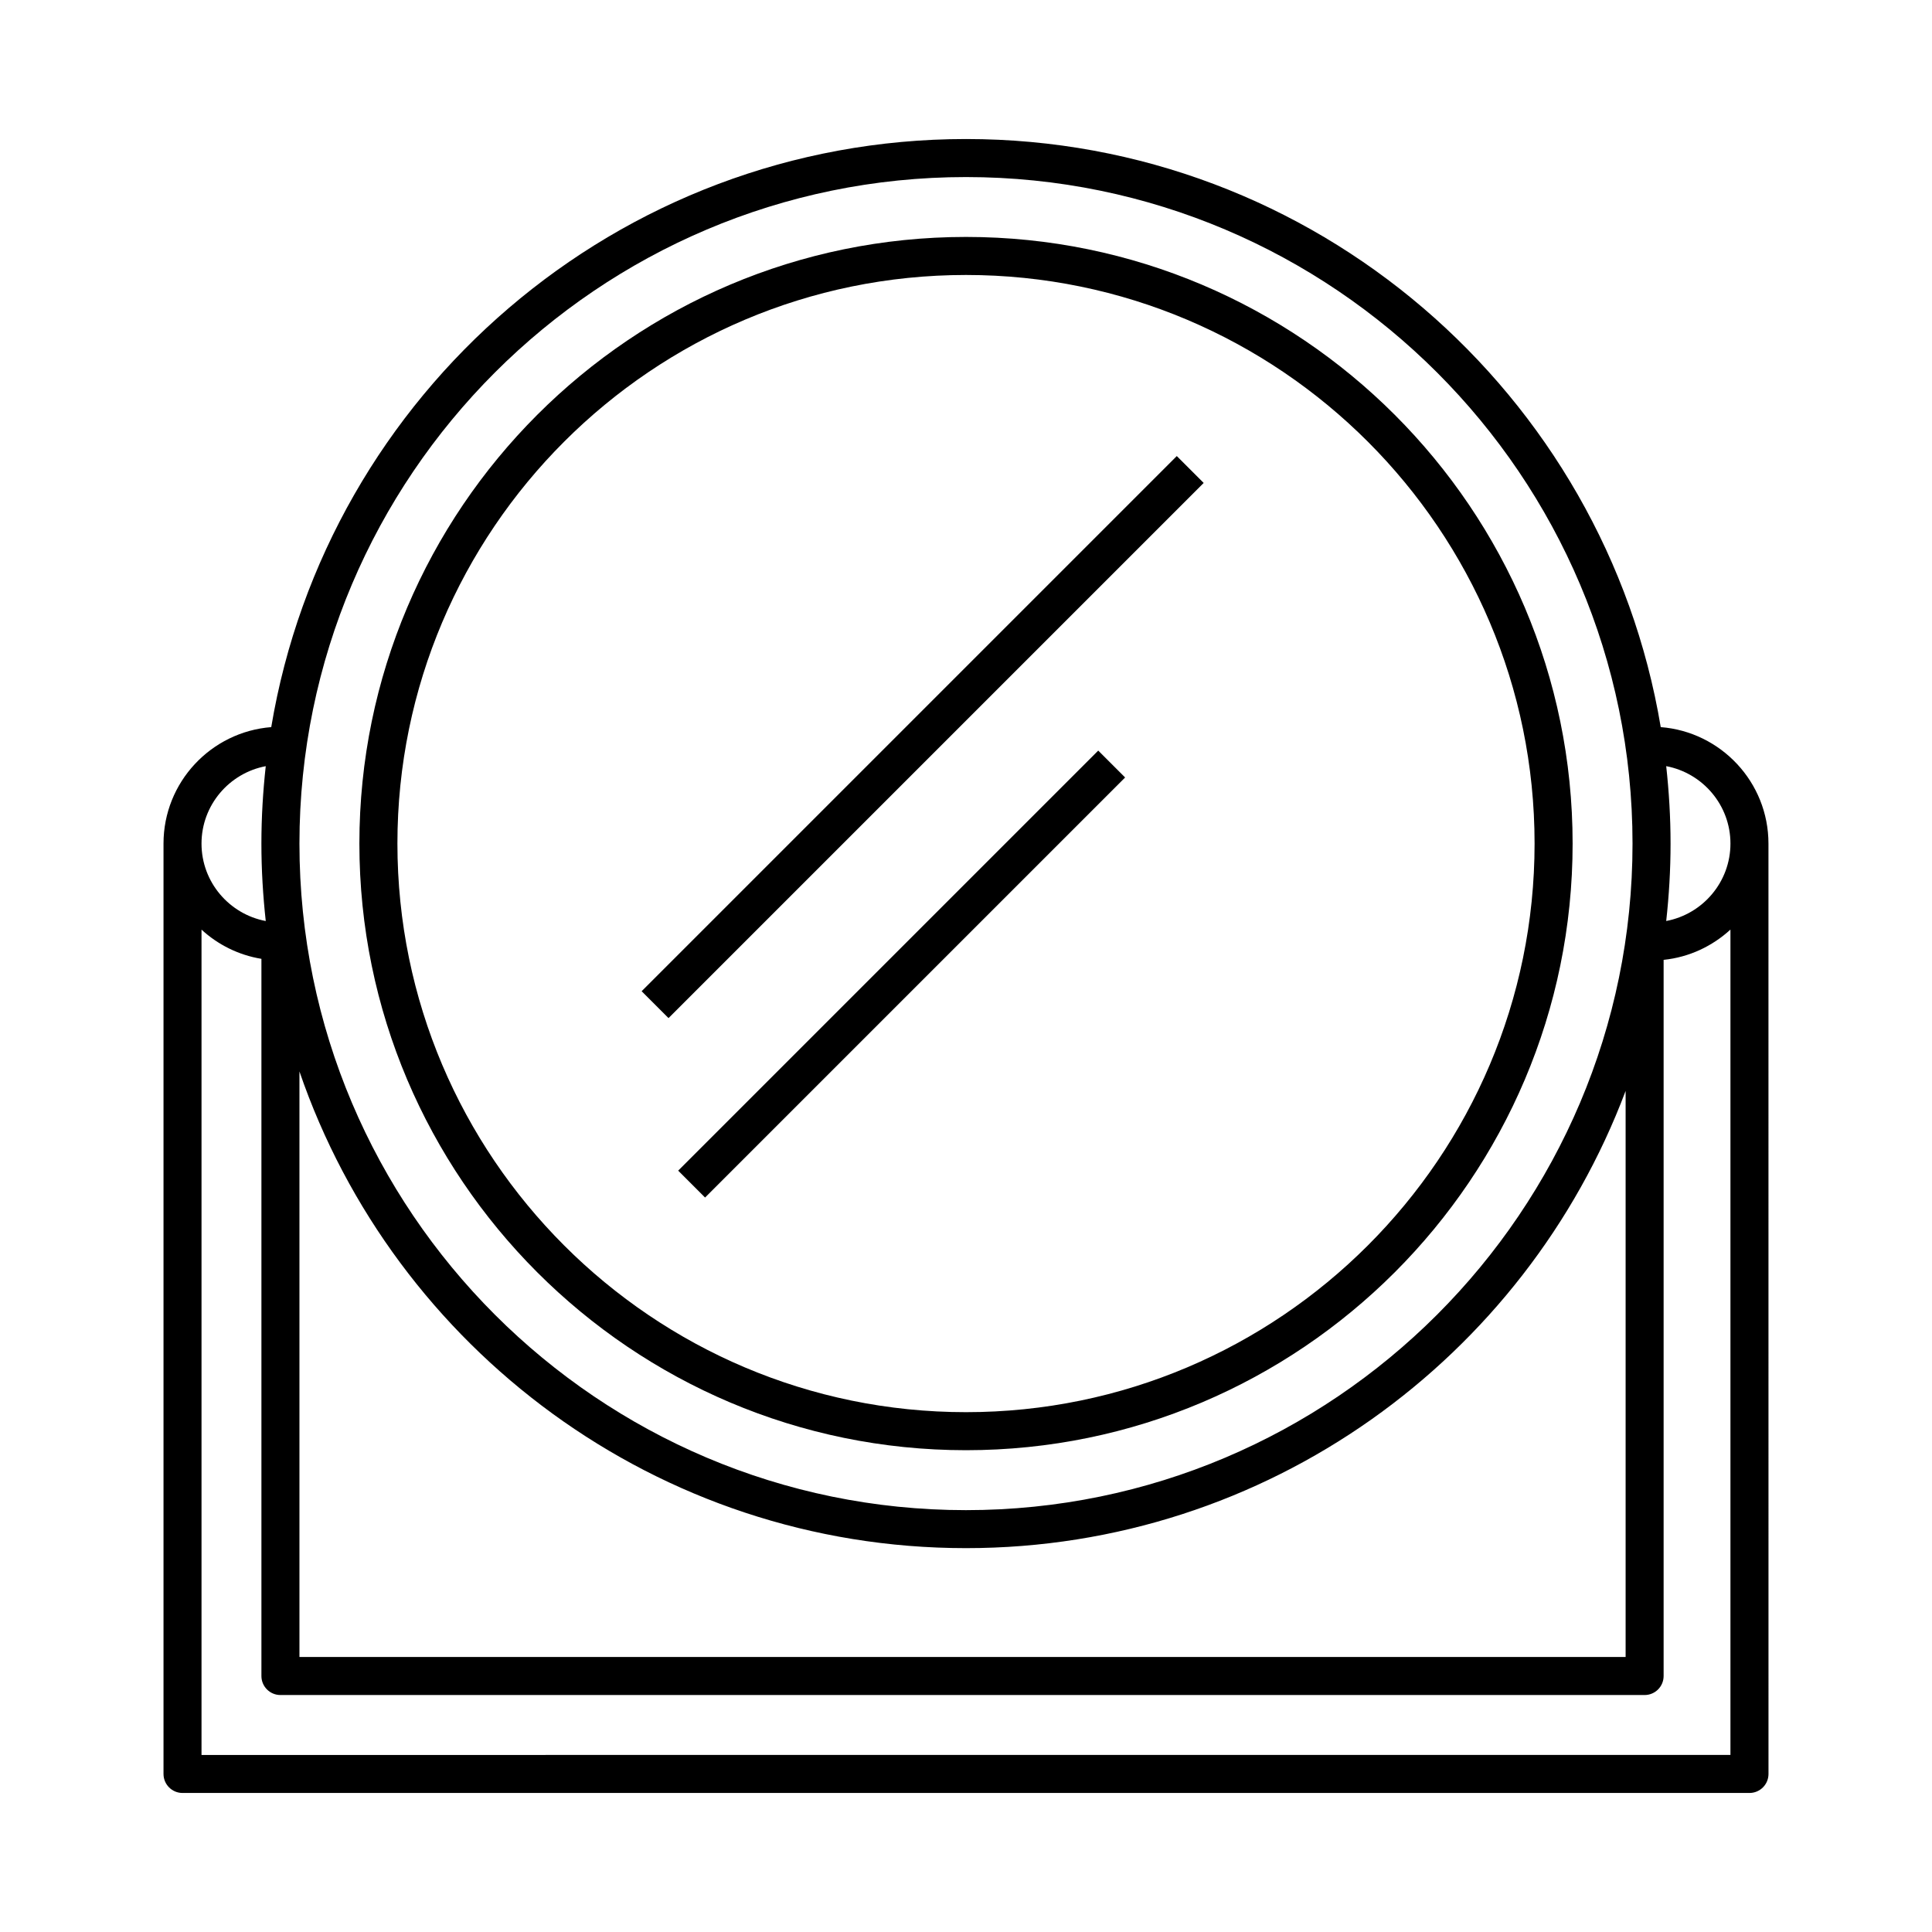
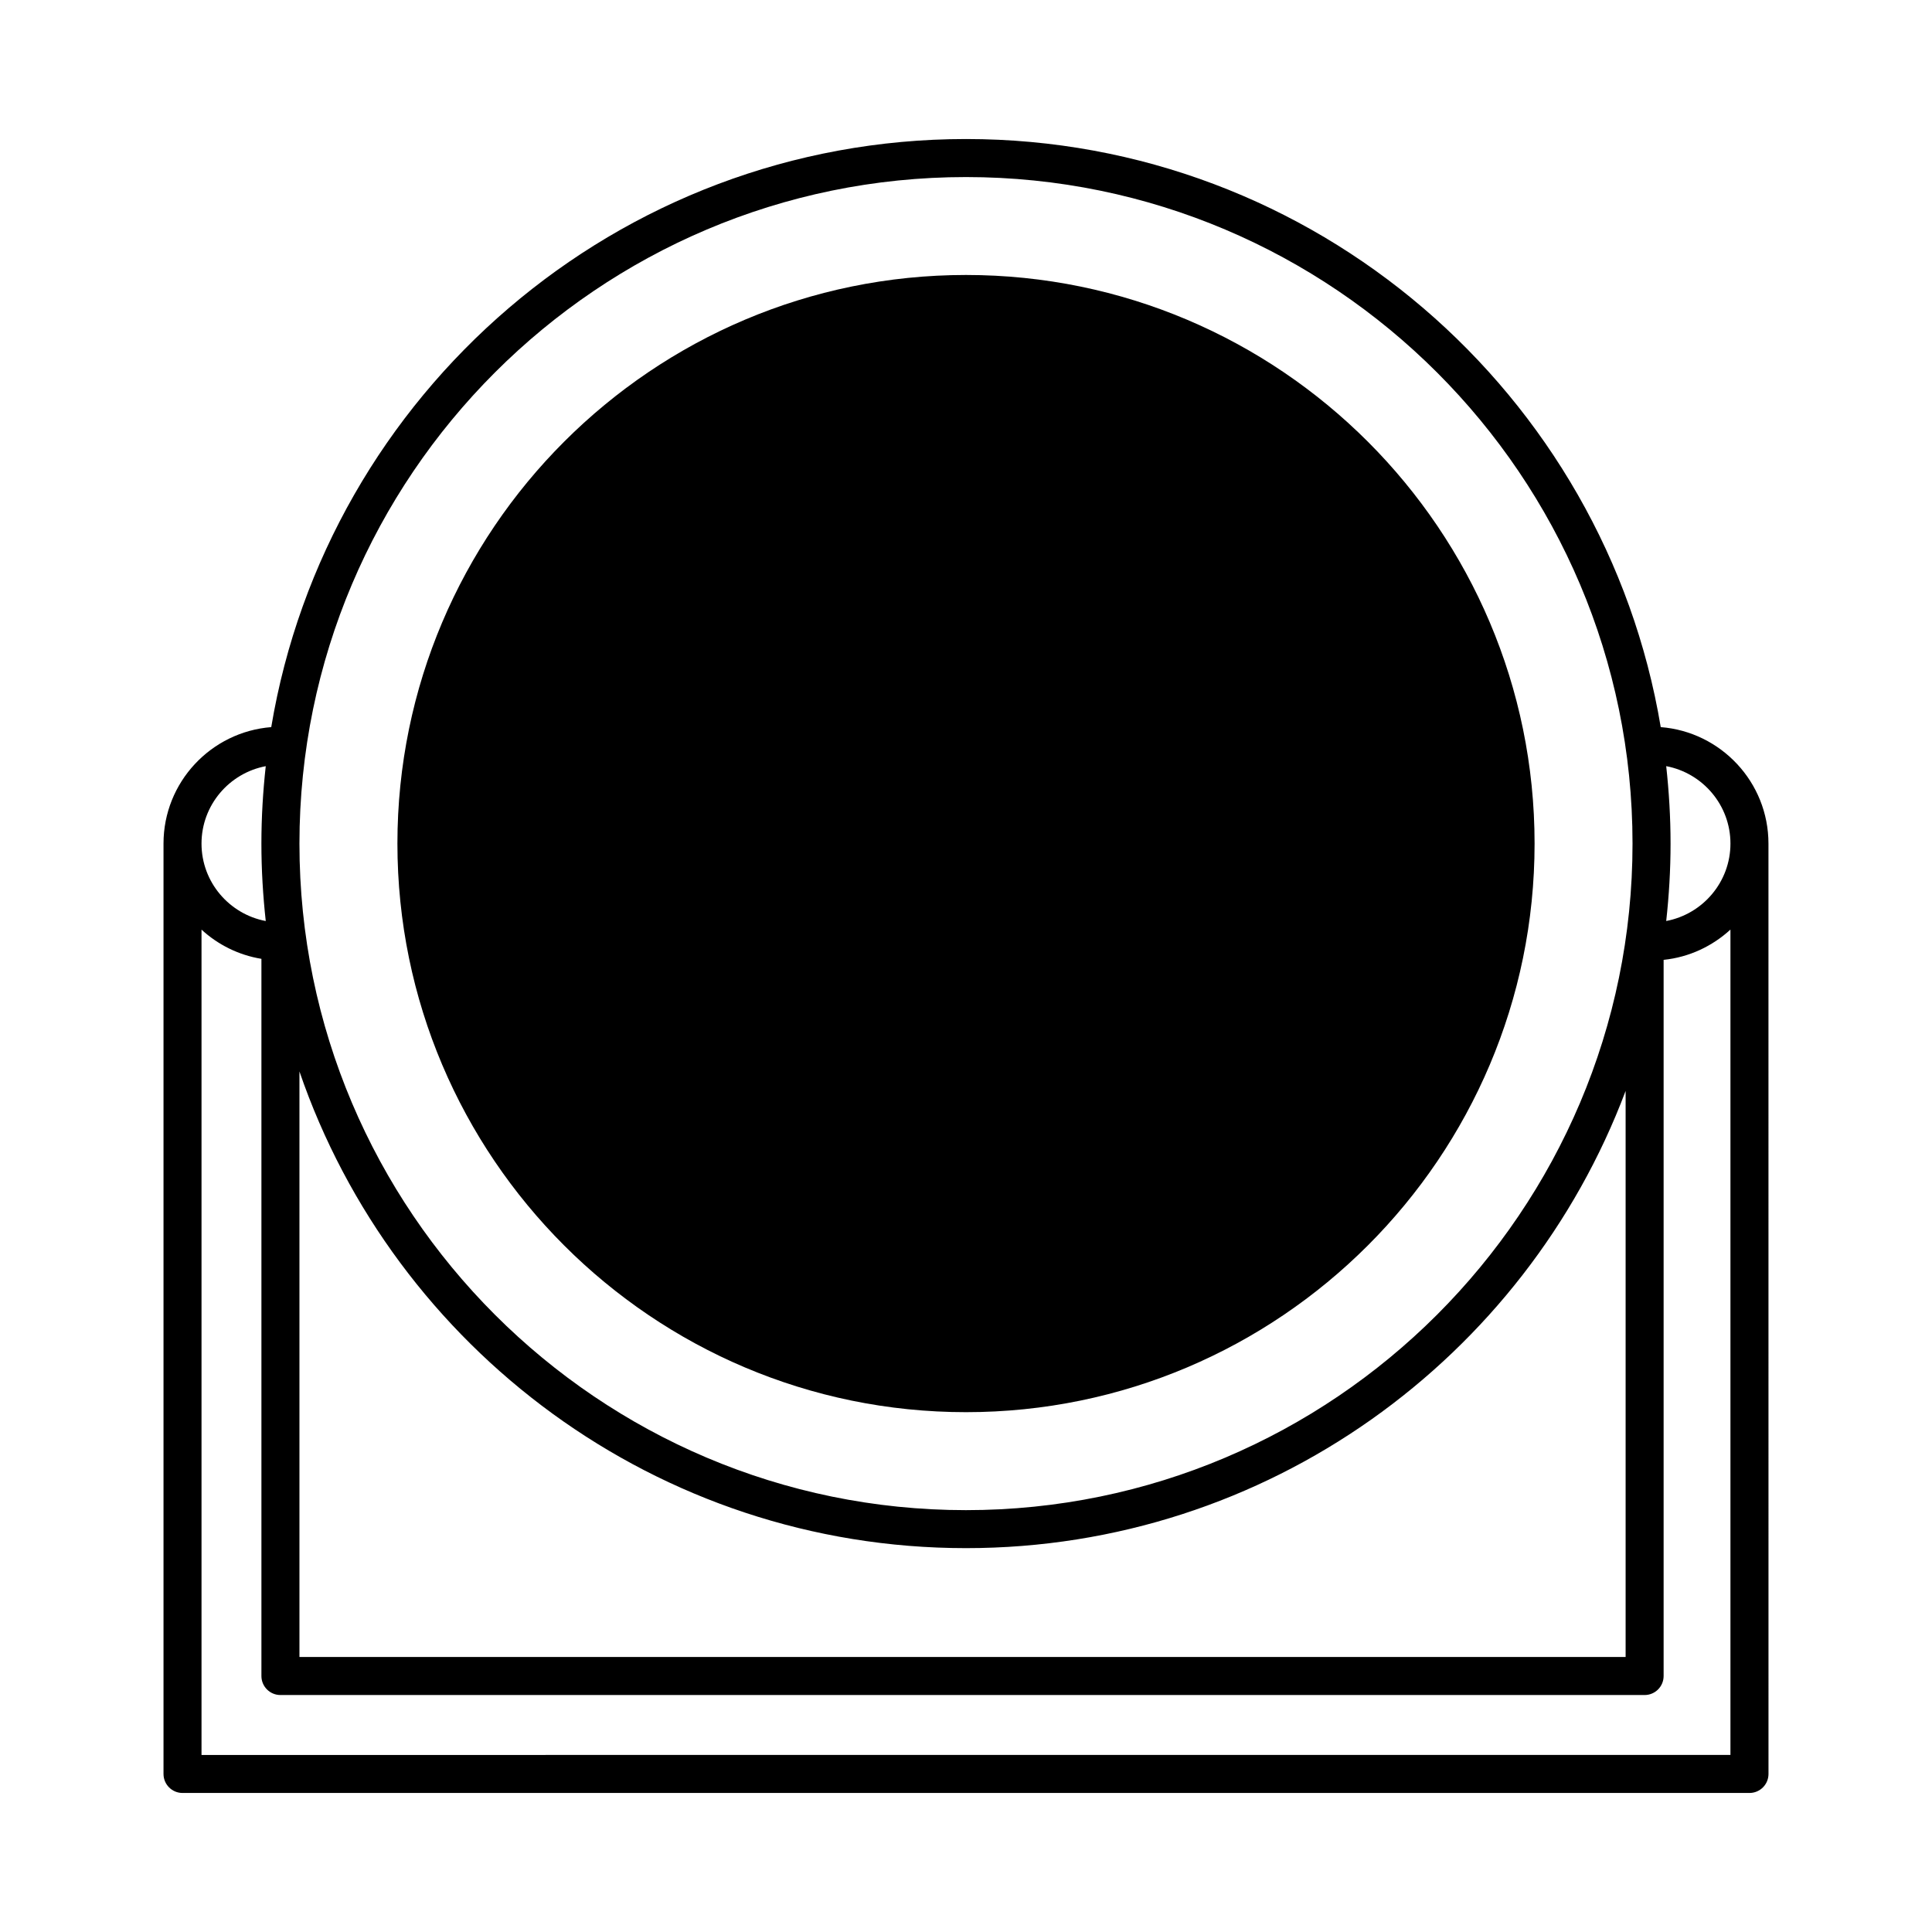
<svg xmlns="http://www.w3.org/2000/svg" fill="#000000" width="800px" height="800px" version="1.1" viewBox="144 144 512 512">
  <g>
-     <path d="m400 528.32c88.645 0 160.76-72.117 160.76-160.77 0-88.645-72.117-160.76-160.76-160.76-88.648 0-160.76 72.117-160.76 160.76 0 88.645 72.113 160.77 160.76 160.77zm0-311.45c83.09 0 150.68 67.598 150.68 150.68 0 83.094-67.598 150.69-150.68 150.69-83.09 0-150.68-67.598-150.68-150.69-0.004-83.09 67.594-150.68 150.68-150.68z" />
+     <path d="m400 528.32zm0-311.45c83.09 0 150.68 67.598 150.68 150.68 0 83.094-67.598 150.69-150.68 150.69-83.09 0-150.68-67.598-150.68-150.69-0.004-83.09 67.594-150.68 150.68-150.68z" />
    <path d="m612.66 367.56c0-16.27-12.602-29.617-28.547-30.867-14.758-88.312-91.676-155.85-184.11-155.85s-169.36 67.535-184.12 155.85c-15.949 1.254-28.551 14.602-28.551 30.863v246.56c0 2.785 2.258 5.039 5.039 5.039h415.26c2.785 0 5.039-2.254 5.039-5.039zm-10.074-0.004c0 10.195-7.352 18.688-17.023 20.52 0.742-6.742 1.152-13.578 1.152-20.516s-0.414-13.777-1.152-20.523c9.672 1.832 17.023 10.32 17.023 20.52zm-379.23 60.387c25.164 73.398 94.809 126.33 176.64 126.33 79.895 0 148.21-50.461 174.81-121.17v150.02h-351.45zm176.64-237.02c97.395 0 176.64 79.246 176.64 176.64 0 97.395-79.246 176.64-176.64 176.64-97.402 0-176.64-79.246-176.64-176.64 0-97.398 79.238-176.64 176.64-176.64zm-185.57 156.12c-0.742 6.742-1.152 13.582-1.152 20.52s0.414 13.773 1.152 20.52c-9.672-1.828-17.023-10.316-17.023-20.52s7.352-18.688 17.023-20.52zm-17.023 262.04v-218.72c4.344 3.984 9.809 6.742 15.875 7.738v190.06c0 2.785 2.258 5.039 5.039 5.039h361.52c2.785 0 5.039-2.254 5.039-5.039v-189.79c6.801-0.699 12.93-3.637 17.707-8.02v218.72z" />
    <path d="m455.86 264.86 7.125 7.125-141.82 141.82-7.125-7.125z" />
-     <path d="m330.85 461.36-7.125-7.125 111.32-111.32 7.125 7.125z" />
  </g>
</svg>